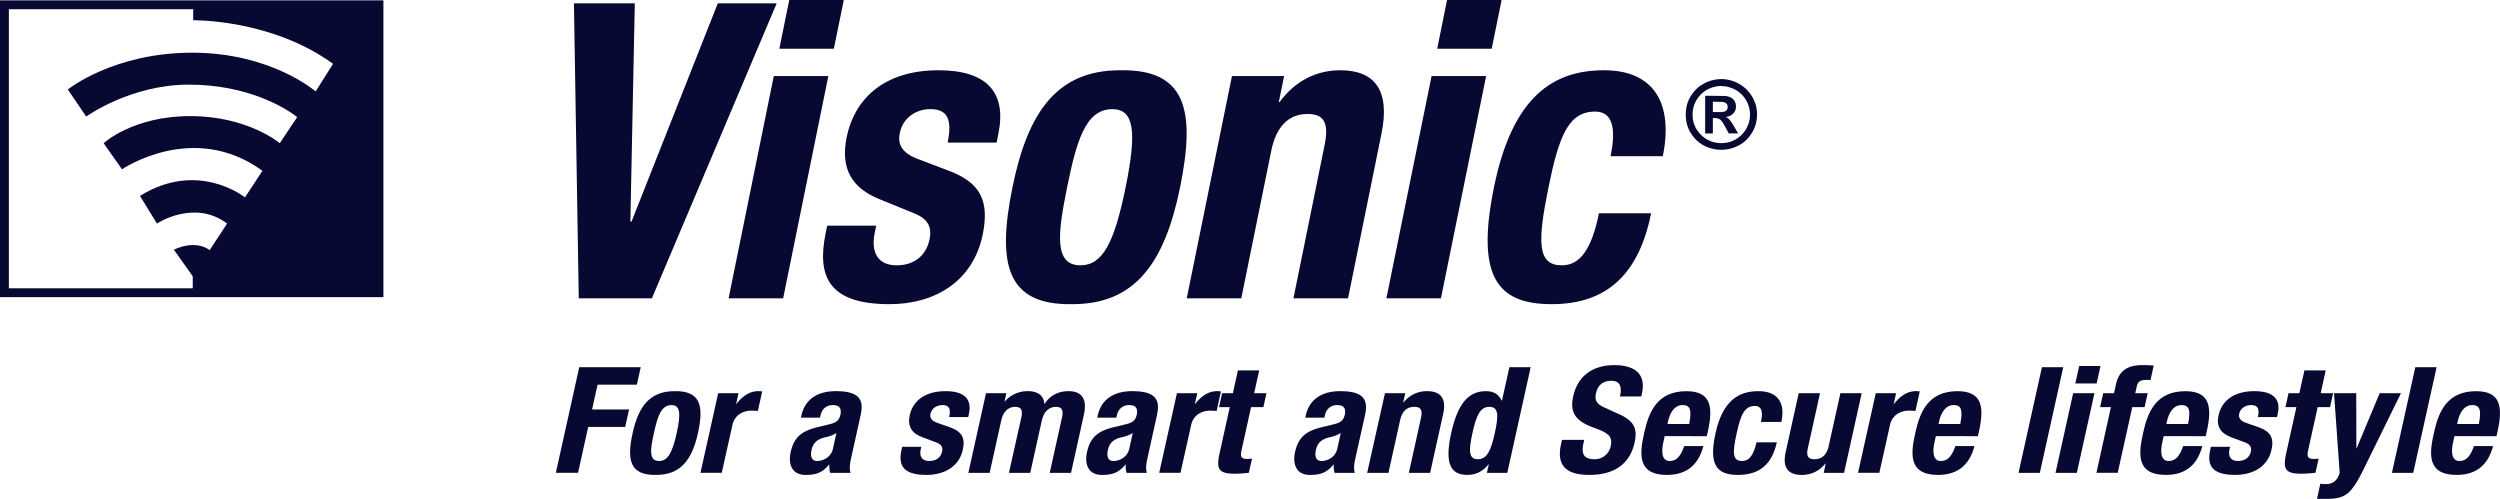
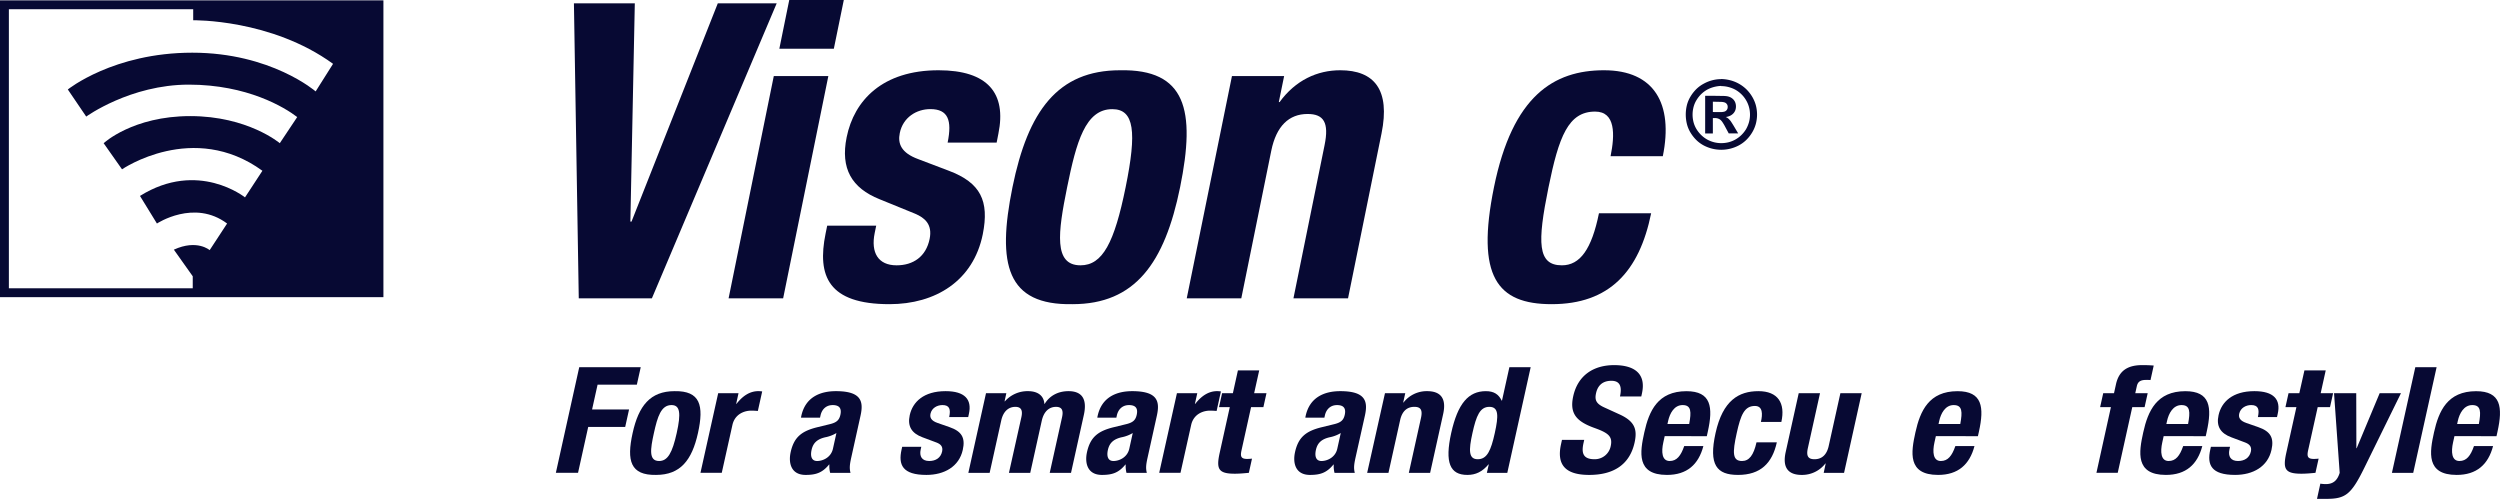
<svg xmlns="http://www.w3.org/2000/svg" id="Layer_2" data-name="Layer 2" viewBox="0 0 1408.77 281.13">
  <defs>
    <style>.cls-1{fill:#070933;}</style>
  </defs>
  <title>Visonic_Logo (1)</title>
  <path class="cls-1" d="M375.85,22.76l-2.5,123H374l48.62-123h33.19L385.48,189H344.27L341.54,22.76Z" transform="translate(-18.13 -20.9)" />
  <path class="cls-1" d="M454.17,63.75h30.74L459.44,189H428.7Zm8.71-42.85h30.74L488,48.38H457.29Z" transform="translate(-18.13 -20.9)" />
  <path class="cls-1" d="M511.88,148.05l-.86,4.19c-2.22,10.95,1.88,18.17,12.35,18.17,9.36,0,16.59-4.89,18.62-14.91,1.66-8.15-2.71-11.87-8.25-14.2l-20-8.15c-15.65-6.29-22.11-17.24-18.51-34.94,4.21-20.72,20.14-37.72,51.77-37.72,27.85,0,38.34,13,33.75,35.63l-1,5.12H552.13c2.56-12.57.28-18.86-9.75-18.86-7.8,0-15.43,4.66-17.22,13.51-1.24,6,.84,11.17,10.38,14.67l17.16,6.52c18,6.75,23,17,19.22,35.86-5.35,26.32-26.71,39.36-52.56,39.36-34.52,0-40.88-15.84-36-39.82l.9-4.43Z" transform="translate(-18.13 -20.9)" />
  <path class="cls-1" d="M649.3,60.49c37.12-.7,42.68,22.35,33.83,65.9-8.72,42.85-25.43,65.91-60.63,65.91-37.12.7-42.68-22.36-33.83-65.91C597.39,83.54,614.1,60.49,649.3,60.49ZM627,170.41c12.48,0,19.09-12.81,25.43-44s4.94-44-7.53-44c-15.15,0-20.23,18.4-25.43,44S611.8,170.41,627,170.41Z" transform="translate(-18.13 -20.9)" />
  <path class="cls-1" d="M712.35,63.75h29.4l-3,14.67h.44c9-12.34,21.25-17.93,34.17-17.93,19.15,0,28.29,10.94,23.27,35.63L777.76,189H747l17.56-86.4c2.56-12.58-.45-17.47-9.59-17.47-10.47,0-17.63,6.76-20.47,20.73L717.61,189H686.87Z" transform="translate(-18.13 -20.9)" />
-   <path class="cls-1" d="M824.84,63.75h30.74L830.11,189H799.37Zm8.71-42.85h30.74l-5.58,27.48H828Z" transform="translate(-18.13 -20.9)" />
  <path class="cls-1" d="M925.7,108.93c2.46-12.11,2.88-25.15-8.7-25.15-15.15,0-20.44,14-26.31,42.85-6.3,31-6.23,43.78,7.58,43.78,10.25,0,16.77-9.09,20.89-29.35h29.41C941.89,173.9,925,192.3,892.49,192.3c-30.75,0-42.72-15.61-32.49-65.91,10.46-51.46,33.67-65.9,62-65.9s39.16,18.86,33.14,48.44Z" transform="translate(-18.13 -20.9)" />
  <path class="cls-1" d="M344.54,227.81h34.65L377,237.65H354.87l-3.1,14h20.84l-2.18,9.84H349.59l-5.73,25.85h-12.5Z" transform="translate(-18.13 -20.9)" />
  <path class="cls-1" d="M398.26,241.32c14.47-.25,16.63,8,13.18,23.6-3.4,15.34-9.91,23.6-23.63,23.6-14.47.25-16.64-8-13.19-23.6C378,249.57,384.54,241.32,398.26,241.32Zm-8.72,39.36c4.86,0,7.44-4.59,9.92-15.76s1.92-15.76-2.94-15.76c-5.9,0-7.88,6.58-9.91,15.76S383.64,280.68,389.54,280.68Z" transform="translate(-18.13 -20.9)" />
  <path class="cls-1" d="M422.83,242.48h11.46l-1.32,6h.17c3.39-4.34,7.4-7.17,12.35-7.17a18.9,18.9,0,0,1,2.14.16l-2.44,11c-1.2-.08-2.48-.17-3.7-.17-4.16,0-9.31,2.09-10.64,8.09l-6,26.94h-12Z" transform="translate(-18.13 -20.9)" />
  <path class="cls-1" d="M469.46,256.24l.24-1.08c2.28-10.34,10.44-13.84,19.47-13.84,14.24,0,15.68,5.67,13.89,13.76l-5.23,23.6c-.92,4.17-1.08,6.08-.44,8.67H485.93a15.84,15.84,0,0,1-.44-4.67h-.18c-3.81,4.67-7.46,5.84-13.19,5.84-8.33,0-9.77-6.84-8.44-12.85,1.86-8.42,6.18-11.84,14.91-14l7.16-1.75c3.76-.91,5.27-2.25,5.94-5.25.76-3.42-.35-5.5-4.34-5.5-3.65,0-6.07,2.33-6.85,5.83l-.28,1.25Zm20,8.68a19.47,19.47,0,0,1-5.62,2.25c-5.09,1-7.5,3.25-8.38,7.25-.76,3.42-.09,6.26,3.13,6.26s7.82-2,8.91-6.92Z" transform="translate(-18.13 -20.9)" />
  <path class="cls-1" d="M537.28,272.67l-.33,1.5c-.87,3.92.73,6.51,4.81,6.51,3.65,0,6.47-1.75,7.26-5.34.65-2.92-1-4.25-3.21-5.09L538,267.33c-6.1-2.25-8.62-6.17-7.22-12.5,1.65-7.43,7.86-13.51,20.19-13.51,10.85,0,14.94,4.67,13.15,12.76l-.4,1.83H553c1-4.5.1-6.75-3.8-6.75-3,0-6,1.66-6.72,4.83-.48,2.17.33,4,4,5.26l6.69,2.33c7,2.42,9,6.09,7.49,12.84-2.09,9.43-10.42,14.1-20.49,14.1-13.46,0-15.94-5.67-14-14.26l.35-1.59Z" transform="translate(-18.13 -20.9)" />
  <path class="cls-1" d="M573.75,242.48h11.46l-1,4.59h.17a17,17,0,0,1,13.09-5.75c5.47,0,8.89,2.58,9.17,7.17h.18c2.87-4.75,7.75-7.17,13.4-7.17,7.9,0,10.58,4.75,8.66,13.42l-7.22,32.61h-12L616.61,256c.83-3.75,0-5.83-3.4-5.83-3.82,0-6.8,2.5-8,7.67l-6.53,29.52h-12L593.68,256c.83-3.75,0-5.83-3.39-5.83-3.82,0-6.81,2.5-7.95,7.67l-6.54,29.52h-12Z" transform="translate(-18.13 -20.9)" />
  <path class="cls-1" d="M636.44,256.24l.24-1.08c2.29-10.34,10.45-13.84,19.48-13.84,14.24,0,15.67,5.67,13.88,13.76l-5.22,23.6c-.93,4.17-1.09,6.08-.45,8.67H652.91a15.84,15.84,0,0,1-.44-4.67h-.17c-3.82,4.67-7.46,5.84-13.19,5.84-8.34,0-9.78-6.84-8.45-12.85,1.87-8.42,6.18-11.84,14.91-14l7.16-1.75c3.77-.91,5.28-2.25,5.94-5.25.76-3.42-.34-5.5-4.34-5.5-3.64,0-6.07,2.33-6.85,5.83l-.27,1.25Zm20,8.68a19.47,19.47,0,0,1-5.62,2.25c-5.08,1-7.49,3.25-8.38,7.25-.76,3.42-.08,6.26,3.13,6.26s7.83-2,8.92-6.92Z" transform="translate(-18.13 -20.9)" />
  <path class="cls-1" d="M681.34,242.48H692.8l-1.33,6h.18c3.39-4.34,7.4-7.17,12.35-7.17a18.9,18.9,0,0,1,2.14.16l-2.44,11c-1.2-.08-2.48-.17-3.7-.17-4.17,0-9.32,2.09-10.65,8.09l-6,26.94h-12Z" transform="translate(-18.13 -20.9)" />
  <path class="cls-1" d="M715.7,229.64h12l-2.85,12.84h6.95l-1.74,7.84h-6.94l-5.37,24.27c-.78,3.5-.31,4.92,3.16,4.92a25,25,0,0,0,2.73-.17l-1.77,8c-2.66.25-5.15.5-7.93.5-9.38,0-10.5-2.75-8.49-11.84l5.68-25.69h-6.07l1.73-7.84h6.08Z" transform="translate(-18.13 -20.9)" />
  <path class="cls-1" d="M753.66,256.24l.24-1.08c2.29-10.34,10.45-13.84,19.48-13.84,14.24,0,15.68,5.67,13.89,13.76L782,278.68c-.92,4.17-1.08,6.08-.44,8.67H770.14a15.84,15.84,0,0,1-.44-4.67h-.18c-3.81,4.67-7.46,5.84-13.19,5.84-8.33,0-9.77-6.84-8.44-12.85,1.86-8.42,6.18-11.84,14.91-14l7.16-1.75c3.76-.91,5.27-2.25,5.94-5.25.76-3.42-.35-5.5-4.34-5.5-3.65,0-6.08,2.33-6.85,5.83l-.28,1.25Zm20,8.68a19.47,19.47,0,0,1-5.62,2.25c-5.09,1-7.5,3.25-8.38,7.25-.76,3.42-.09,6.26,3.13,6.26s7.82-2,8.91-6.92Z" transform="translate(-18.13 -20.9)" />
  <path class="cls-1" d="M798.57,242.48H810l-1.16,5.26H809a16.53,16.53,0,0,1,13.32-6.42c7.47,0,11,3.92,9.07,12.76l-7.37,33.27h-12l6.85-30.94c1-4.5-.18-6.25-3.74-6.25-4.08,0-6.87,2.41-8,7.42l-6.59,29.77h-12Z" transform="translate(-18.13 -20.9)" />
  <path class="cls-1" d="M857.07,282.6h-.17c-3.53,4.16-7.22,5.92-11.91,5.92-9.81,0-12.79-6.93-9.1-23.6s9.74-23.6,19.55-23.6c4.52,0,7.17,1.75,8.89,5.33h.18l4.17-18.84h12l-13.18,59.54H856Zm-6.21-2.92c5.29,0,7.44-5,9.6-14.76s2.23-14.76-3.07-14.76-7.36,5-9.52,14.76S845.65,279.68,850.86,279.68Z" transform="translate(-18.13 -20.9)" />
  <path class="cls-1" d="M910.85,268.75l-.39,1.75c-1.24,5.59-.38,9.18,6.22,9.18a9.16,9.16,0,0,0,9.09-7.34c1.2-5.42-1.22-7.42-8.86-10.18-10.31-3.66-14.45-8.08-12.25-18,2.56-11.59,11.26-17.51,23.07-17.51,11.11,0,18.17,4.59,15.64,16l-.37,1.67H931c1.24-5.59,0-8.84-4.82-8.84-5.64,0-7.87,3.42-8.65,6.92-.81,3.67-.18,5.92,4.63,8.09l8.76,4c8.51,3.92,9.92,8.51,8.32,15.76-2.79,12.6-12,18.27-25.58,18.27-14.16,0-18.31-6.34-15.87-17.35l.53-2.42Z" transform="translate(-18.13 -20.9)" />
  <path class="cls-1" d="M956.2,266.67l-.79,3.58c-1.16,5.26-.83,10.43,3.6,10.43,4,0,6.29-2.92,8.2-8.43H978c-2.74,10.43-9.25,16.27-20.54,16.27-17.36,0-15.21-12.85-12.74-24,2.66-12,7.56-23.18,23.72-23.18,14,0,15.11,9,12.06,22.76l-.57,2.59ZM970,259.83c1.25-6.84,1.24-10.67-3.71-10.67-4.78,0-7.22,4.75-8.15,8.92l-.38,1.75Z" transform="translate(-18.13 -20.9)" />
  <path class="cls-1" d="M1010.42,258.66c1-4.33,1.13-9-3.38-9-5.91,0-8,5-10.26,15.34-2.46,11.09-2.43,15.68,3,15.68,4,0,6.54-3.25,8.15-10.51h11.46c-2.6,11.76-9.19,18.35-21.86,18.35-12,0-16.66-5.59-12.67-23.6,4.08-18.43,13.13-23.6,24.16-23.6s15.26,6.75,12.92,17.34Z" transform="translate(-18.13 -20.9)" />
  <path class="cls-1" d="M1046.92,282.09h-.18a16.53,16.53,0,0,1-13.31,6.43c-7.47,0-11-3.92-9.08-12.76l7.37-33.28h12l-6.85,30.94c-1,4.51.18,6.26,3.74,6.26,4.08,0,6.88-2.42,8-7.43l6.59-29.77h12l-9.93,44.87h-11.47Z" transform="translate(-18.13 -20.9)" />
-   <path class="cls-1" d="M1075.14,242.48h11.46l-1.33,6h.18c3.39-4.34,7.4-7.17,12.35-7.17a18.9,18.9,0,0,1,2.14.16l-2.44,11c-1.2-.08-2.48-.17-3.7-.17-4.17,0-9.32,2.09-10.65,8.09l-6,26.94h-12Z" transform="translate(-18.13 -20.9)" />
  <path class="cls-1" d="M1109,266.67l-.8,3.58c-1.16,5.26-.83,10.43,3.6,10.43,4,0,6.29-2.92,8.2-8.43h10.77c-2.74,10.43-9.24,16.27-20.53,16.27-17.37,0-15.22-12.85-12.75-24,2.66-12,7.57-23.18,23.72-23.18,14,0,15.11,9,12.07,22.76l-.58,2.59Zm13.76-6.84c1.25-6.84,1.23-10.67-3.72-10.67-4.78,0-7.22,4.75-8.14,8.92l-.39,1.75Z" transform="translate(-18.13 -20.9)" />
-   <path class="cls-1" d="M1168.78,227.81h12l-13.19,59.54h-12Z" transform="translate(-18.13 -20.9)" />
-   <path class="cls-1" d="M1186.37,242.48h12l-9.94,44.87h-12Zm3.4-15.34h12l-2.18,9.84h-12Z" transform="translate(-18.13 -20.9)" />
  <path class="cls-1" d="M1207.65,250.32h-6.08l1.74-7.84h6.08l1.12-5.08c1.79-8.09,7.16-10.76,14.89-10.76,2.17,0,4.23.08,6.37.25l-1.81,8.17a22.48,22.48,0,0,0-2.33-.08c-3.38,0-4.82,1-5.39,3.58l-.87,3.92h7l-1.74,7.84h-6.95l-8.19,37h-12Z" transform="translate(-18.13 -20.9)" />
  <path class="cls-1" d="M1237.37,266.67l-.79,3.58c-1.16,5.26-.83,10.43,3.6,10.43,4,0,6.29-2.92,8.2-8.43h10.77c-2.74,10.43-9.24,16.27-20.53,16.27-17.37,0-15.22-12.85-12.75-24,2.66-12,7.57-23.18,23.72-23.18,14,0,15.11,9,12.06,22.76l-.57,2.59Zm13.76-6.84c1.26-6.84,1.24-10.67-3.71-10.67-4.78,0-7.22,4.75-8.14,8.92l-.39,1.75Z" transform="translate(-18.13 -20.9)" />
  <path class="cls-1" d="M1274.78,272.67l-.34,1.5c-.86,3.92.73,6.51,4.81,6.51,3.65,0,6.47-1.75,7.27-5.34.64-2.92-1.06-4.25-3.22-5.09l-7.78-2.92c-6.1-2.25-8.62-6.17-7.21-12.5,1.64-7.43,7.85-13.51,20.18-13.51,10.86,0,15,4.67,13.15,12.76l-.4,1.83h-10.77c1-4.5.11-6.75-3.8-6.75-3,0-6,1.66-6.72,4.83-.48,2.17.33,4,4,5.26l6.69,2.33c7,2.42,9,6.09,7.49,12.84-2.09,9.43-10.41,14.1-20.49,14.1-13.46,0-15.94-5.67-14-14.26l.35-1.59Z" transform="translate(-18.13 -20.9)" />
  <path class="cls-1" d="M1316.69,229.64h12l-2.84,12.84h7l-1.74,7.84h-6.94l-5.38,24.27c-.77,3.5-.3,4.92,3.17,4.92a25.13,25.13,0,0,0,2.73-.17l-1.78,8c-2.66.25-5.14.5-7.92.5-9.38,0-10.51-2.75-8.5-11.84l5.69-25.69H1306l1.74-7.84h6.08Z" transform="translate(-18.13 -20.9)" />
  <path class="cls-1" d="M1325.66,293.44a19.59,19.59,0,0,0,3.08.25c4.42,0,6.59-2.34,7.82-6.34l-3.18-44.87h12.51l.08,31h.17l12.95-31h12l-20.56,41.87c-7.6,15.51-10.77,17.67-21.88,17.67h-4.87Z" transform="translate(-18.13 -20.9)" />
  <path class="cls-1" d="M1379.18,227.81h12L1378,287.35h-12Z" transform="translate(-18.13 -20.9)" />
  <path class="cls-1" d="M1401.23,266.67l-.79,3.58c-1.16,5.26-.83,10.43,3.6,10.43,4,0,6.29-2.92,8.2-8.43H1423c-2.74,10.43-9.25,16.27-20.54,16.27-17.36,0-15.22-12.85-12.74-24,2.66-12,7.56-23.18,23.72-23.18,14,0,15.11,9,12.06,22.76l-.57,2.59Zm13.76-6.84c1.25-6.84,1.23-10.67-3.71-10.67-4.78,0-7.22,4.75-8.15,8.92l-.38,1.75Z" transform="translate(-18.13 -20.9)" />
  <path class="cls-1" d="M988,65.43a22.31,22.31,0,0,1,5,.67A20.35,20.35,0,0,1,1002,71a20.71,20.71,0,0,1,3.35,4.16,19.63,19.63,0,0,1,2.17,4.91,20.46,20.46,0,0,1,0,10.76,19.35,19.35,0,0,1-2.17,4.94,20.71,20.71,0,0,1-3.35,4.16,19,19,0,0,1-4.21,3,21.17,21.17,0,0,1-19.46,0,18.12,18.12,0,0,1-4.18-3,21.68,21.68,0,0,1-3.32-4.16,17.85,17.85,0,0,1-2.1-4.94,22.26,22.26,0,0,1,0-10.76,18.06,18.06,0,0,1,2.1-4.91A21.68,21.68,0,0,1,974.13,71a18.41,18.41,0,0,1,4.18-3A20.47,20.47,0,0,1,988,65.48Zm.07,3.89a18.21,18.21,0,0,0-4,.57,17.5,17.5,0,0,0-3.81,1.46,16.25,16.25,0,0,0-3.35,2.46,16.71,16.71,0,0,0-2.7,3.36,14.17,14.17,0,0,0-1.74,4,17,17,0,0,0,0,8.65,14.86,14.86,0,0,0,1.74,4,17.25,17.25,0,0,0,2.7,3.31,16.25,16.25,0,0,0,3.35,2.46,16.9,16.9,0,0,0,3.85,1.49,16.49,16.49,0,0,0,4,.48,17,17,0,0,0,4-.48,15.78,15.78,0,0,0,3.81-1.49,16.25,16.25,0,0,0,3.35-2.46,17.25,17.25,0,0,0,2.7-3.31,17.79,17.79,0,0,0,1.71-4,16.15,16.15,0,0,0,0-8.65,16.1,16.1,0,0,0-4.41-7.31,16.25,16.25,0,0,0-3.35-2.46,17.5,17.5,0,0,0-3.81-1.46,16,16,0,0,0-4-.51ZM979,74.88h4.34l5.19.08a18.56,18.56,0,0,1,2.5.13,7.25,7.25,0,0,1,2.13.61,6,6,0,0,1,1.68,1.2,5.24,5.24,0,0,1,1.12,1.77,6.16,6.16,0,0,1,.39,2.24,6.08,6.08,0,0,1-.39,2.19,5.34,5.34,0,0,1-1.18,1.81,6,6,0,0,1-1.85,1.28,7.8,7.8,0,0,1-2.36.64,6.29,6.29,0,0,1,1.18.64,4.72,4.72,0,0,1,.92.86,7,7,0,0,1,1.05,1.33q.6.91,1.38,2.19l2.5,4.22h-5.32l-1.84-3.42a28.26,28.26,0,0,0-1.61-2.77,6.34,6.34,0,0,0-1.35-1.55,4.73,4.73,0,0,0-1.35-.67,5.5,5.5,0,0,0-1.68-.24l-1.11,0v8.7H979Zm6,9.18c1.19,0,2.15,0,2.9,0a9.05,9.05,0,0,0,1.51-.16,3.16,3.16,0,0,0,1-.35,2,2,0,0,0,.69-.61,2.11,2.11,0,0,0,.46-.8,3.22,3.22,0,0,0,.14-1,3,3,0,0,0-.14-.94,2.08,2.08,0,0,0-.46-.77,1.91,1.91,0,0,0-.72-.62,3.62,3.62,0,0,0-1-.34,7.76,7.76,0,0,0-1.48-.16c-.72,0-1.67-.06-2.86-.06l-1.7-.05v5.82Z" transform="translate(-18.13 -20.9)" />
  <path class="cls-1" d="M234.19,188.35H18.13V21.1H234.19V188.35Zm-211.06-5H229.19V26.1H23.13V183.35Z" transform="translate(-18.13 -20.9)" />
  <path class="cls-1" d="M127,23.65v8.67s43.9-.81,78.81,24.55L196,72.41s-25.09-21.82-69.54-21.82S56.35,71.32,56.35,71.32L66.71,86.59s24.82-18,57.81-18,54,12.82,61.09,18.27l-9.82,14.73s-18-15.27-50.45-15.27-48.81,15.27-48.81,15.27l10.36,14.72S127,88.77,166,117.13l-9.81,15s-26.45-21.27-59.18-.82l9.55,15.55s21-13.91,39.54,0l-9.82,15s-7.09-6.27-20.18-.27l10.64,15v9h105V23.6Z" transform="translate(-18.13 -20.9)" />
</svg>